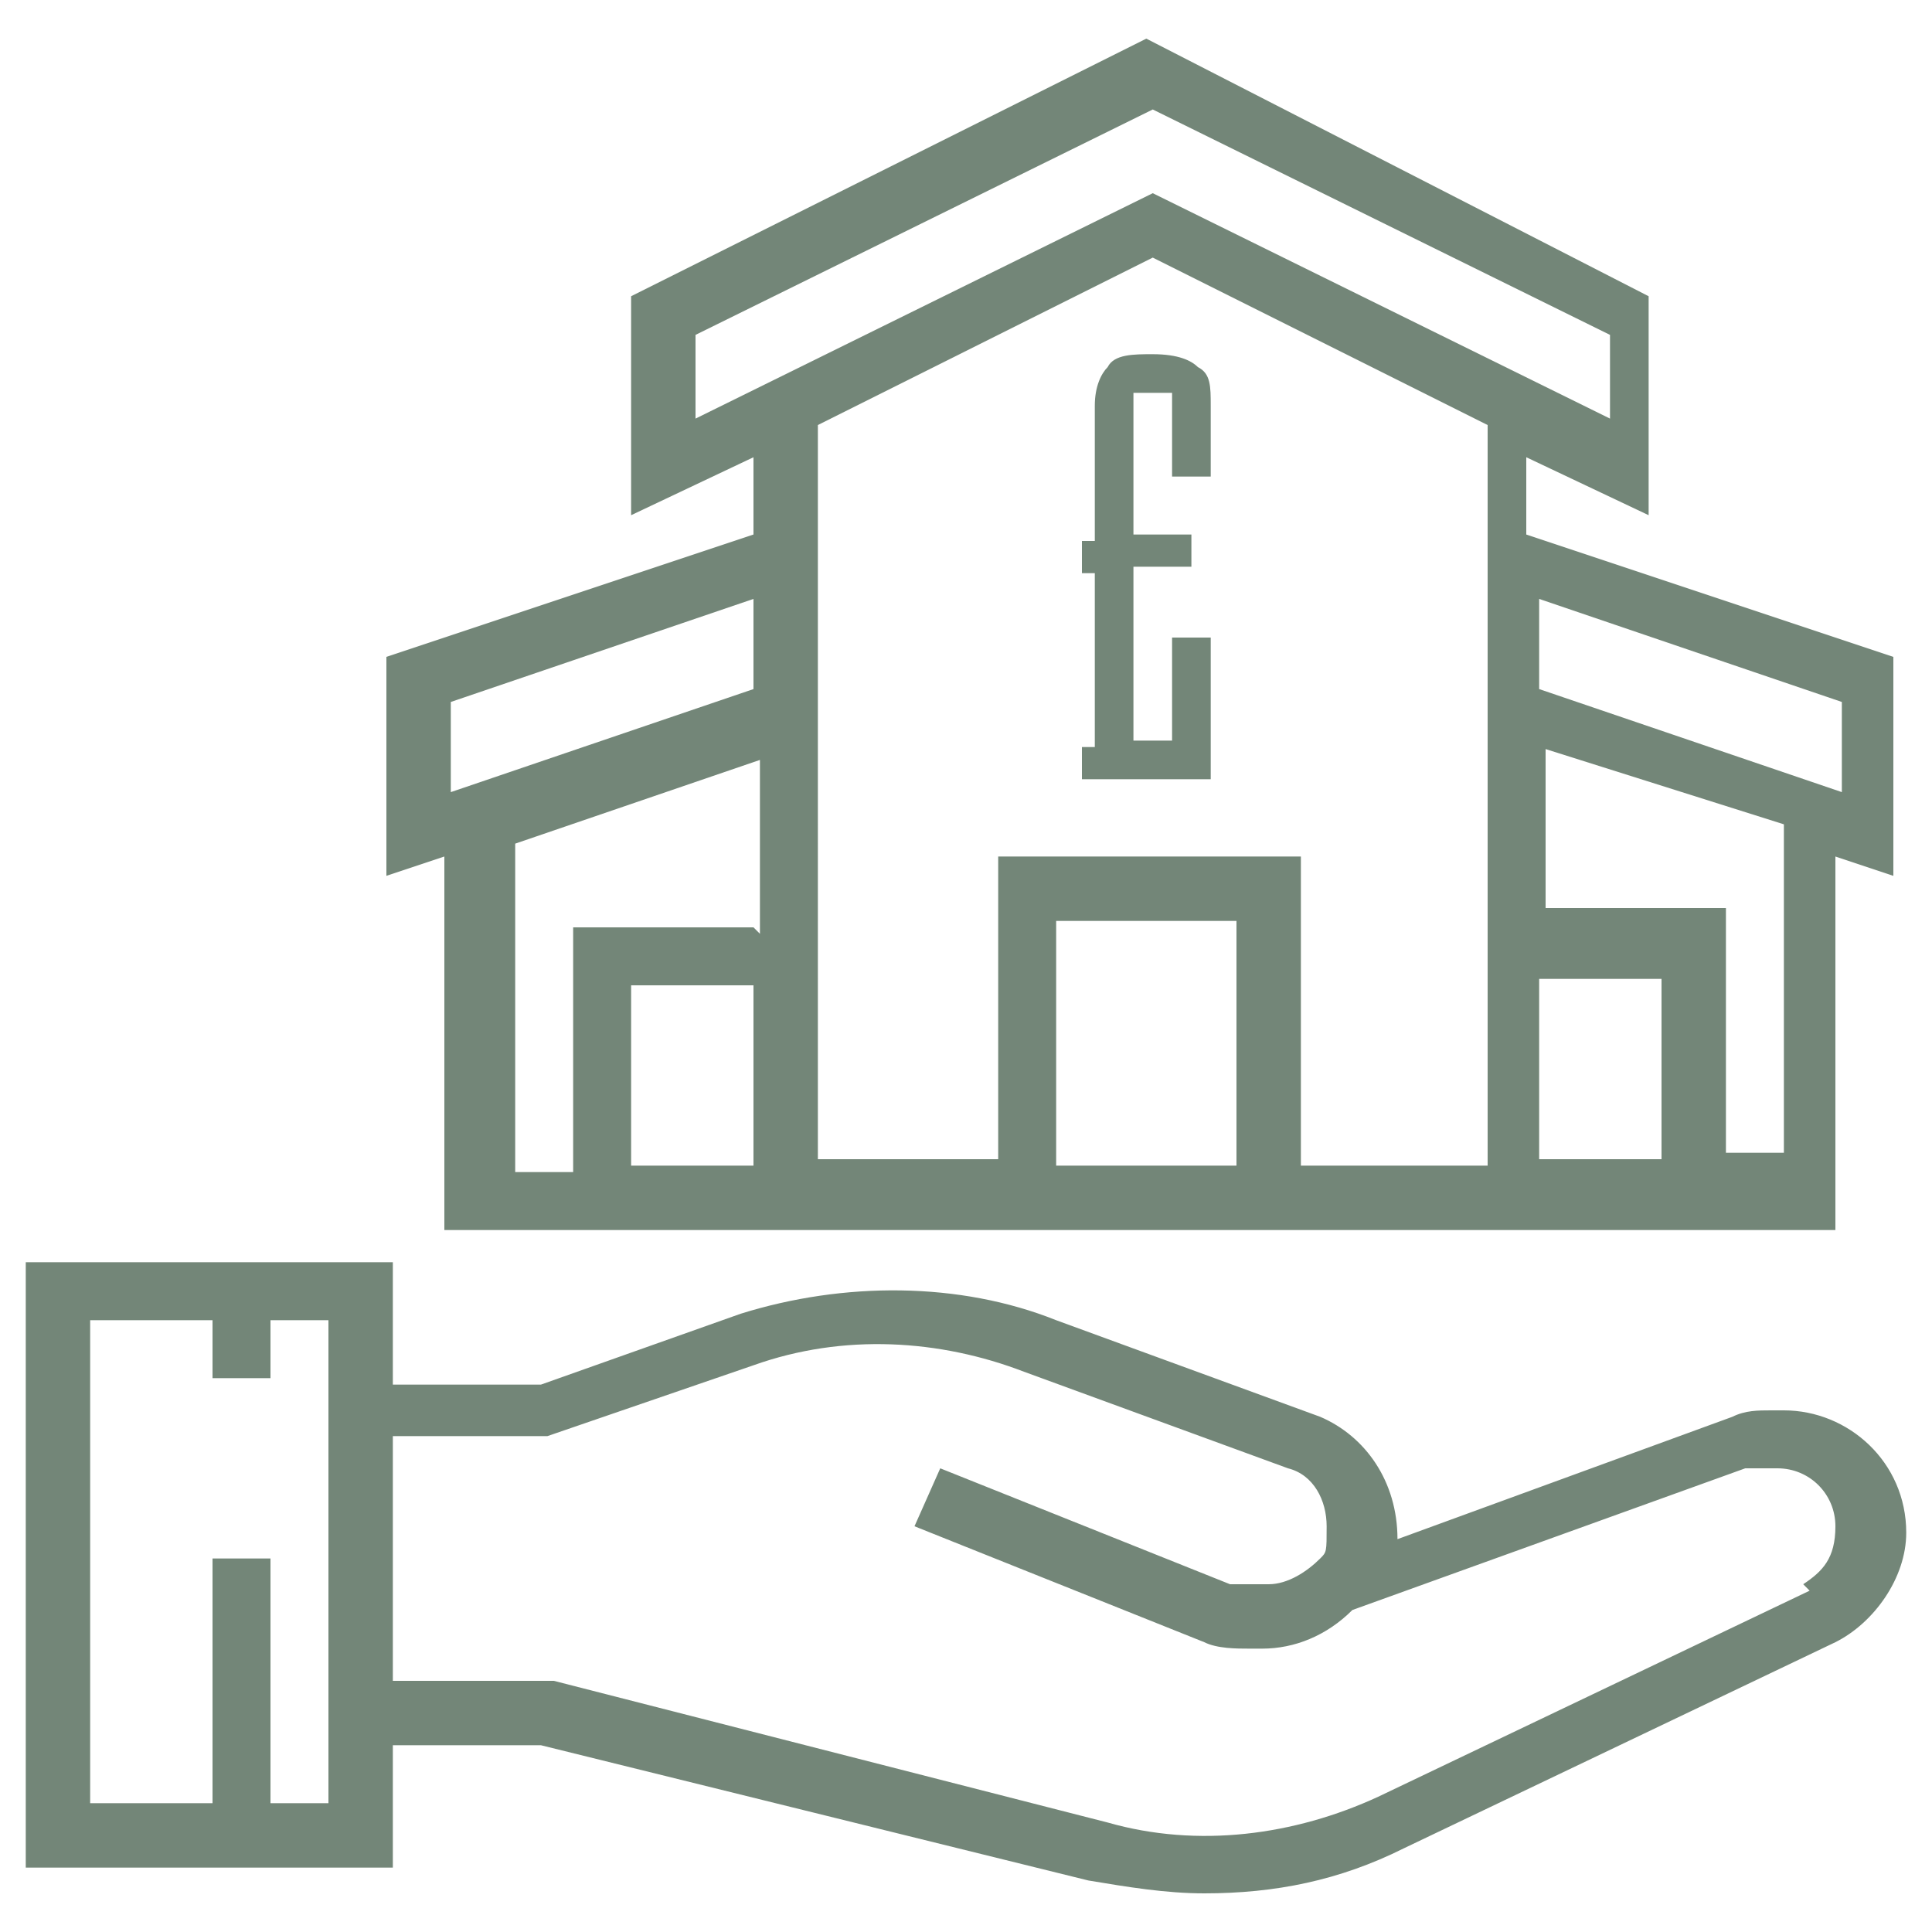
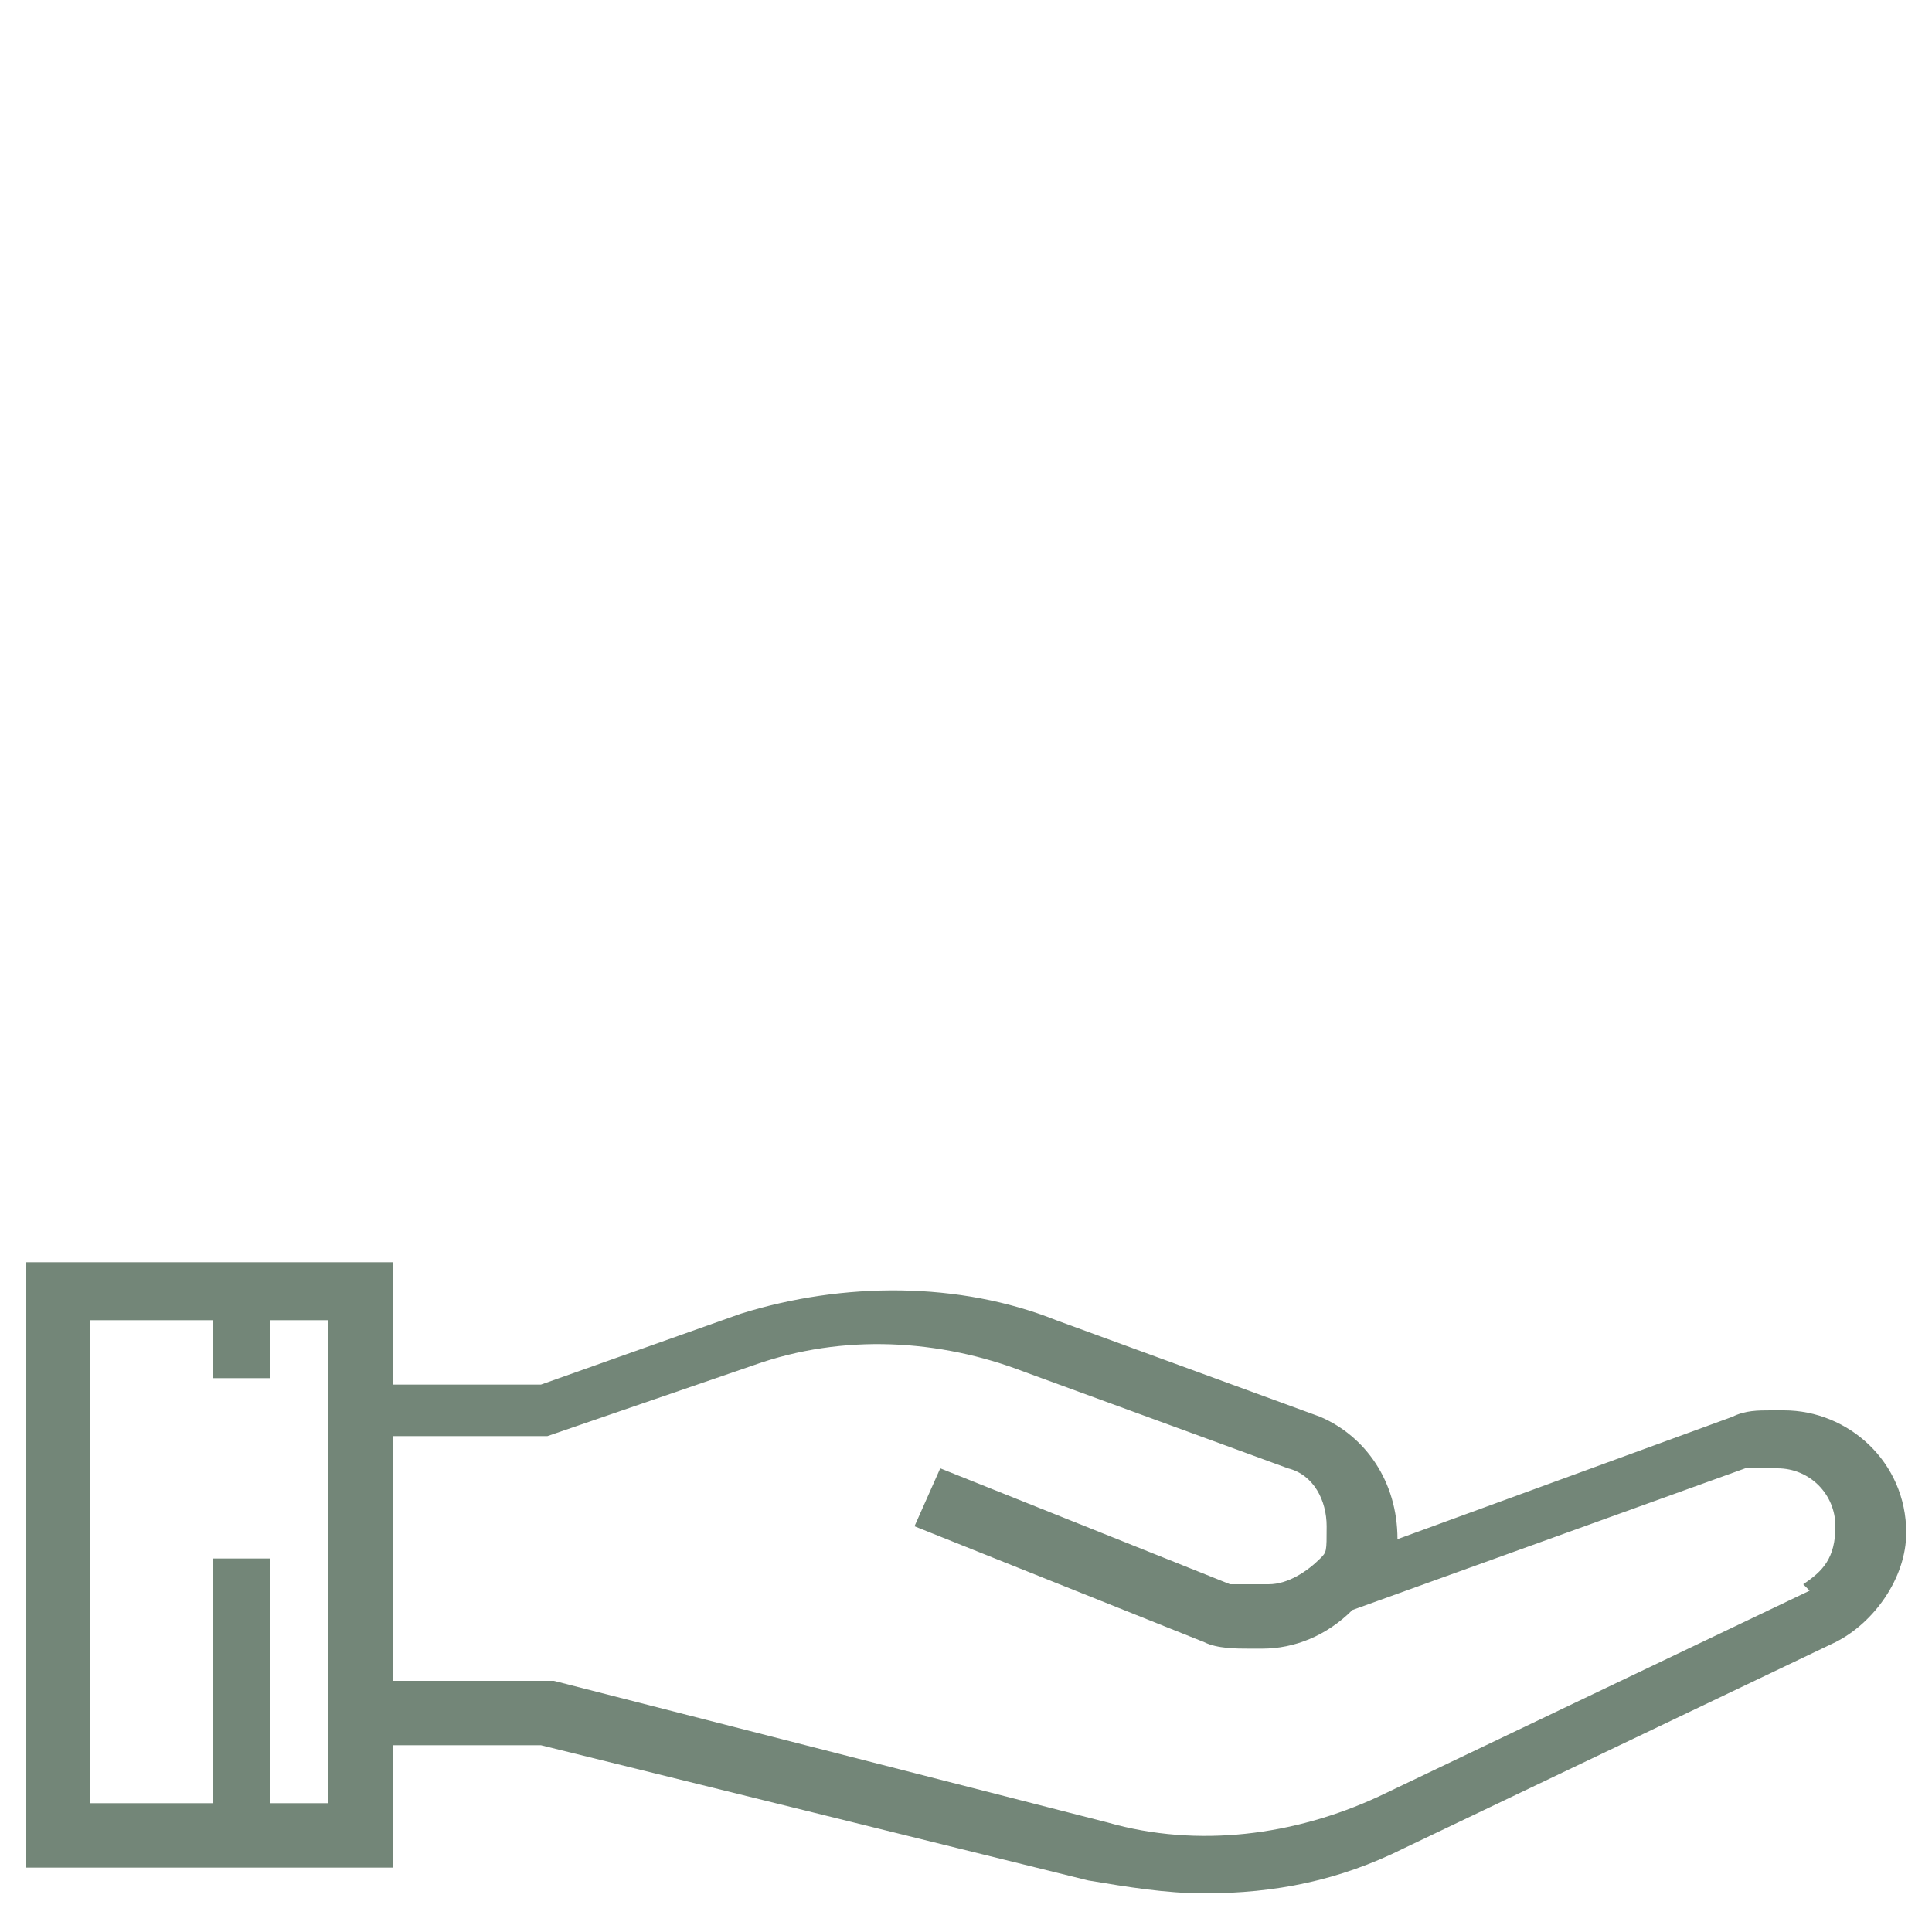
<svg xmlns="http://www.w3.org/2000/svg" id="Layer_1" version="1.1" viewBox="0 0 30 30">
  <defs>
    <style>
      .st0 {
        fill: #738678;
      }
    </style>
  </defs>
  <path class="st0" d="M27.7,21.9h0c0,0-.2,0-.2,0-.2,0-.4,0-.6.1l-5.2,1.9h0c0-.9-.5-1.6-1.2-1.9l-4.1-1.5c-1.5-.6-3.3-.6-4.9-.1l-3.1,1.1h-2.3v-1.9H.4v9.4h5.7v-1.9h2.3l8.5,2.1c.6.1,1.2.2,1.8.2,1.1,0,2.1-.2,3.1-.7l6.7-3.2c.6-.3,1.1-1,1.1-1.7,0-1.1-.9-1.9-1.9-1.9ZM5.1,28h-.9v-3.8h-.9v3.8h-1.9v-7.5h1.9v.9h.9v-.9h.9v7.5ZM28.1,24.7l-6.7,3.2c-1.3.6-2.8.8-4.2.4l-8.6-2.2h-2.5v-3.8h2.4l3.2-1.1c1.4-.5,2.9-.4,4.2.1l4.1,1.5c.4.1.6.5.6.9s0,.4-.1.5c-.2.2-.5.4-.8.4h-.2c-.1,0-.2,0-.4,0l-4.5-1.8-.4.9,4.5,1.8c.2.1.5.1.7.1h.2c.5,0,1-.2,1.4-.6l6.1-2.2h.5c.5,0,.9.4.9.9s-.2.7-.5.9Z" />
-   <path class="st0" d="M6.9,19.1h21.6v-5.8l.9.3v-3.4l-5.7-1.9h0v-1.2l1.9.9v-3.4L17.8.6l-8,4v3.4l1.9-.9v1.2l-5.7,1.9v3.4l.9-.3v5.8ZM23.9,9.3l4.7,1.6v1.4l-4.7-1.6v-1.4ZM23.9,11.6l3.8,1.2v5.1h0c0,0-.9,0-.9,0v-3.8h-2.8v-2.7ZM23.9,15.2h1.9v2.8h-1.9v-2.8ZM11.7,18.1h-1.9v-2.8h1.9v2.8ZM11.7,14.4h-2.8v3.8h-.9v-5.1h0c0,0,3.8-1.3,3.8-1.3v2.7ZM19.2,18.1h-2.8v-3.8h2.8v3.8ZM23,18.1h-2.8v-4.8h-4.7v4.7h-2.8V6.6l5.2-2.6,5.2,2.6v11.5ZM10.8,6.5v-1.3l7.1-3.5,7.1,3.5v1.3l-7.1-3.5-7.1,3.5ZM7,10.9l4.7-1.6v1.4l-4.7,1.6v-1.4Z" />
-   <path class="st0" d="M17,6.5v1.9h-.2v.5h.2v2.7h-.2v.5h2v-2.2h-.6v1.6h-.6v-2.7h.9v-.5h-.9v-2.2h.6v1.3h.6v-1.1c0-.3,0-.5-.2-.6-.1-.1-.3-.2-.7-.2-.3,0-.6,0-.7.2-.1.1-.2.3-.2.6Z" />
</svg>